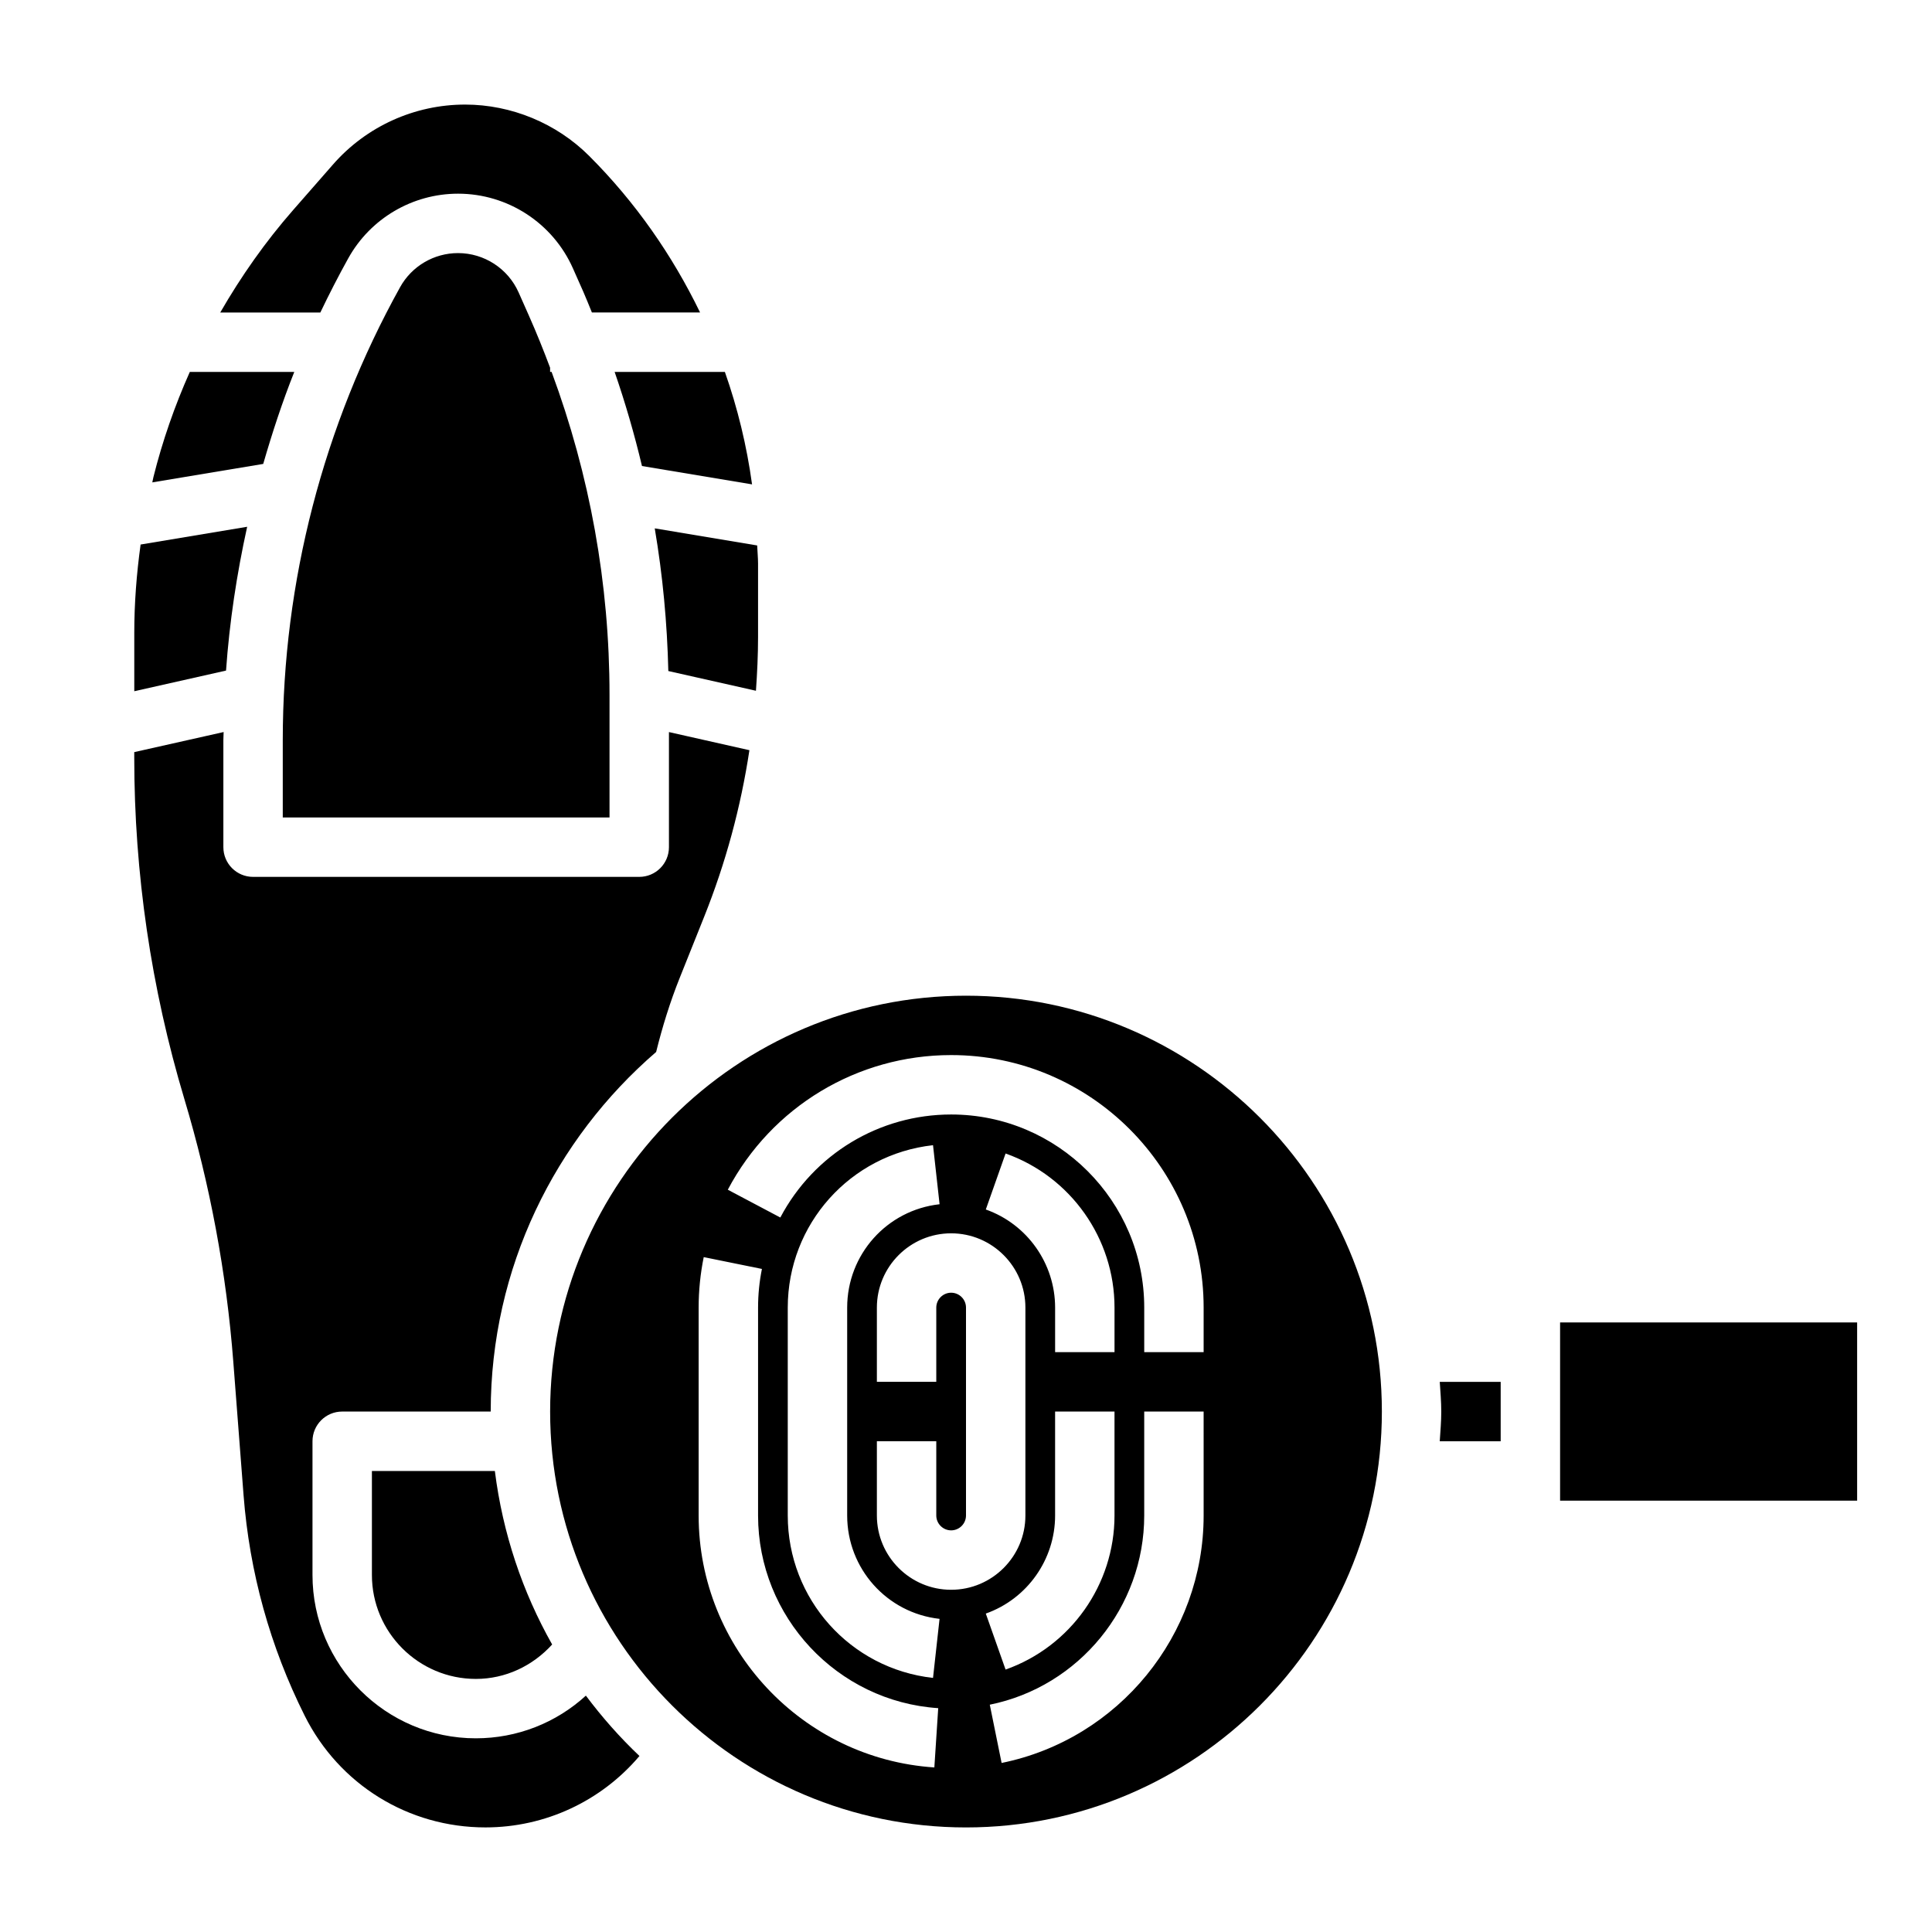
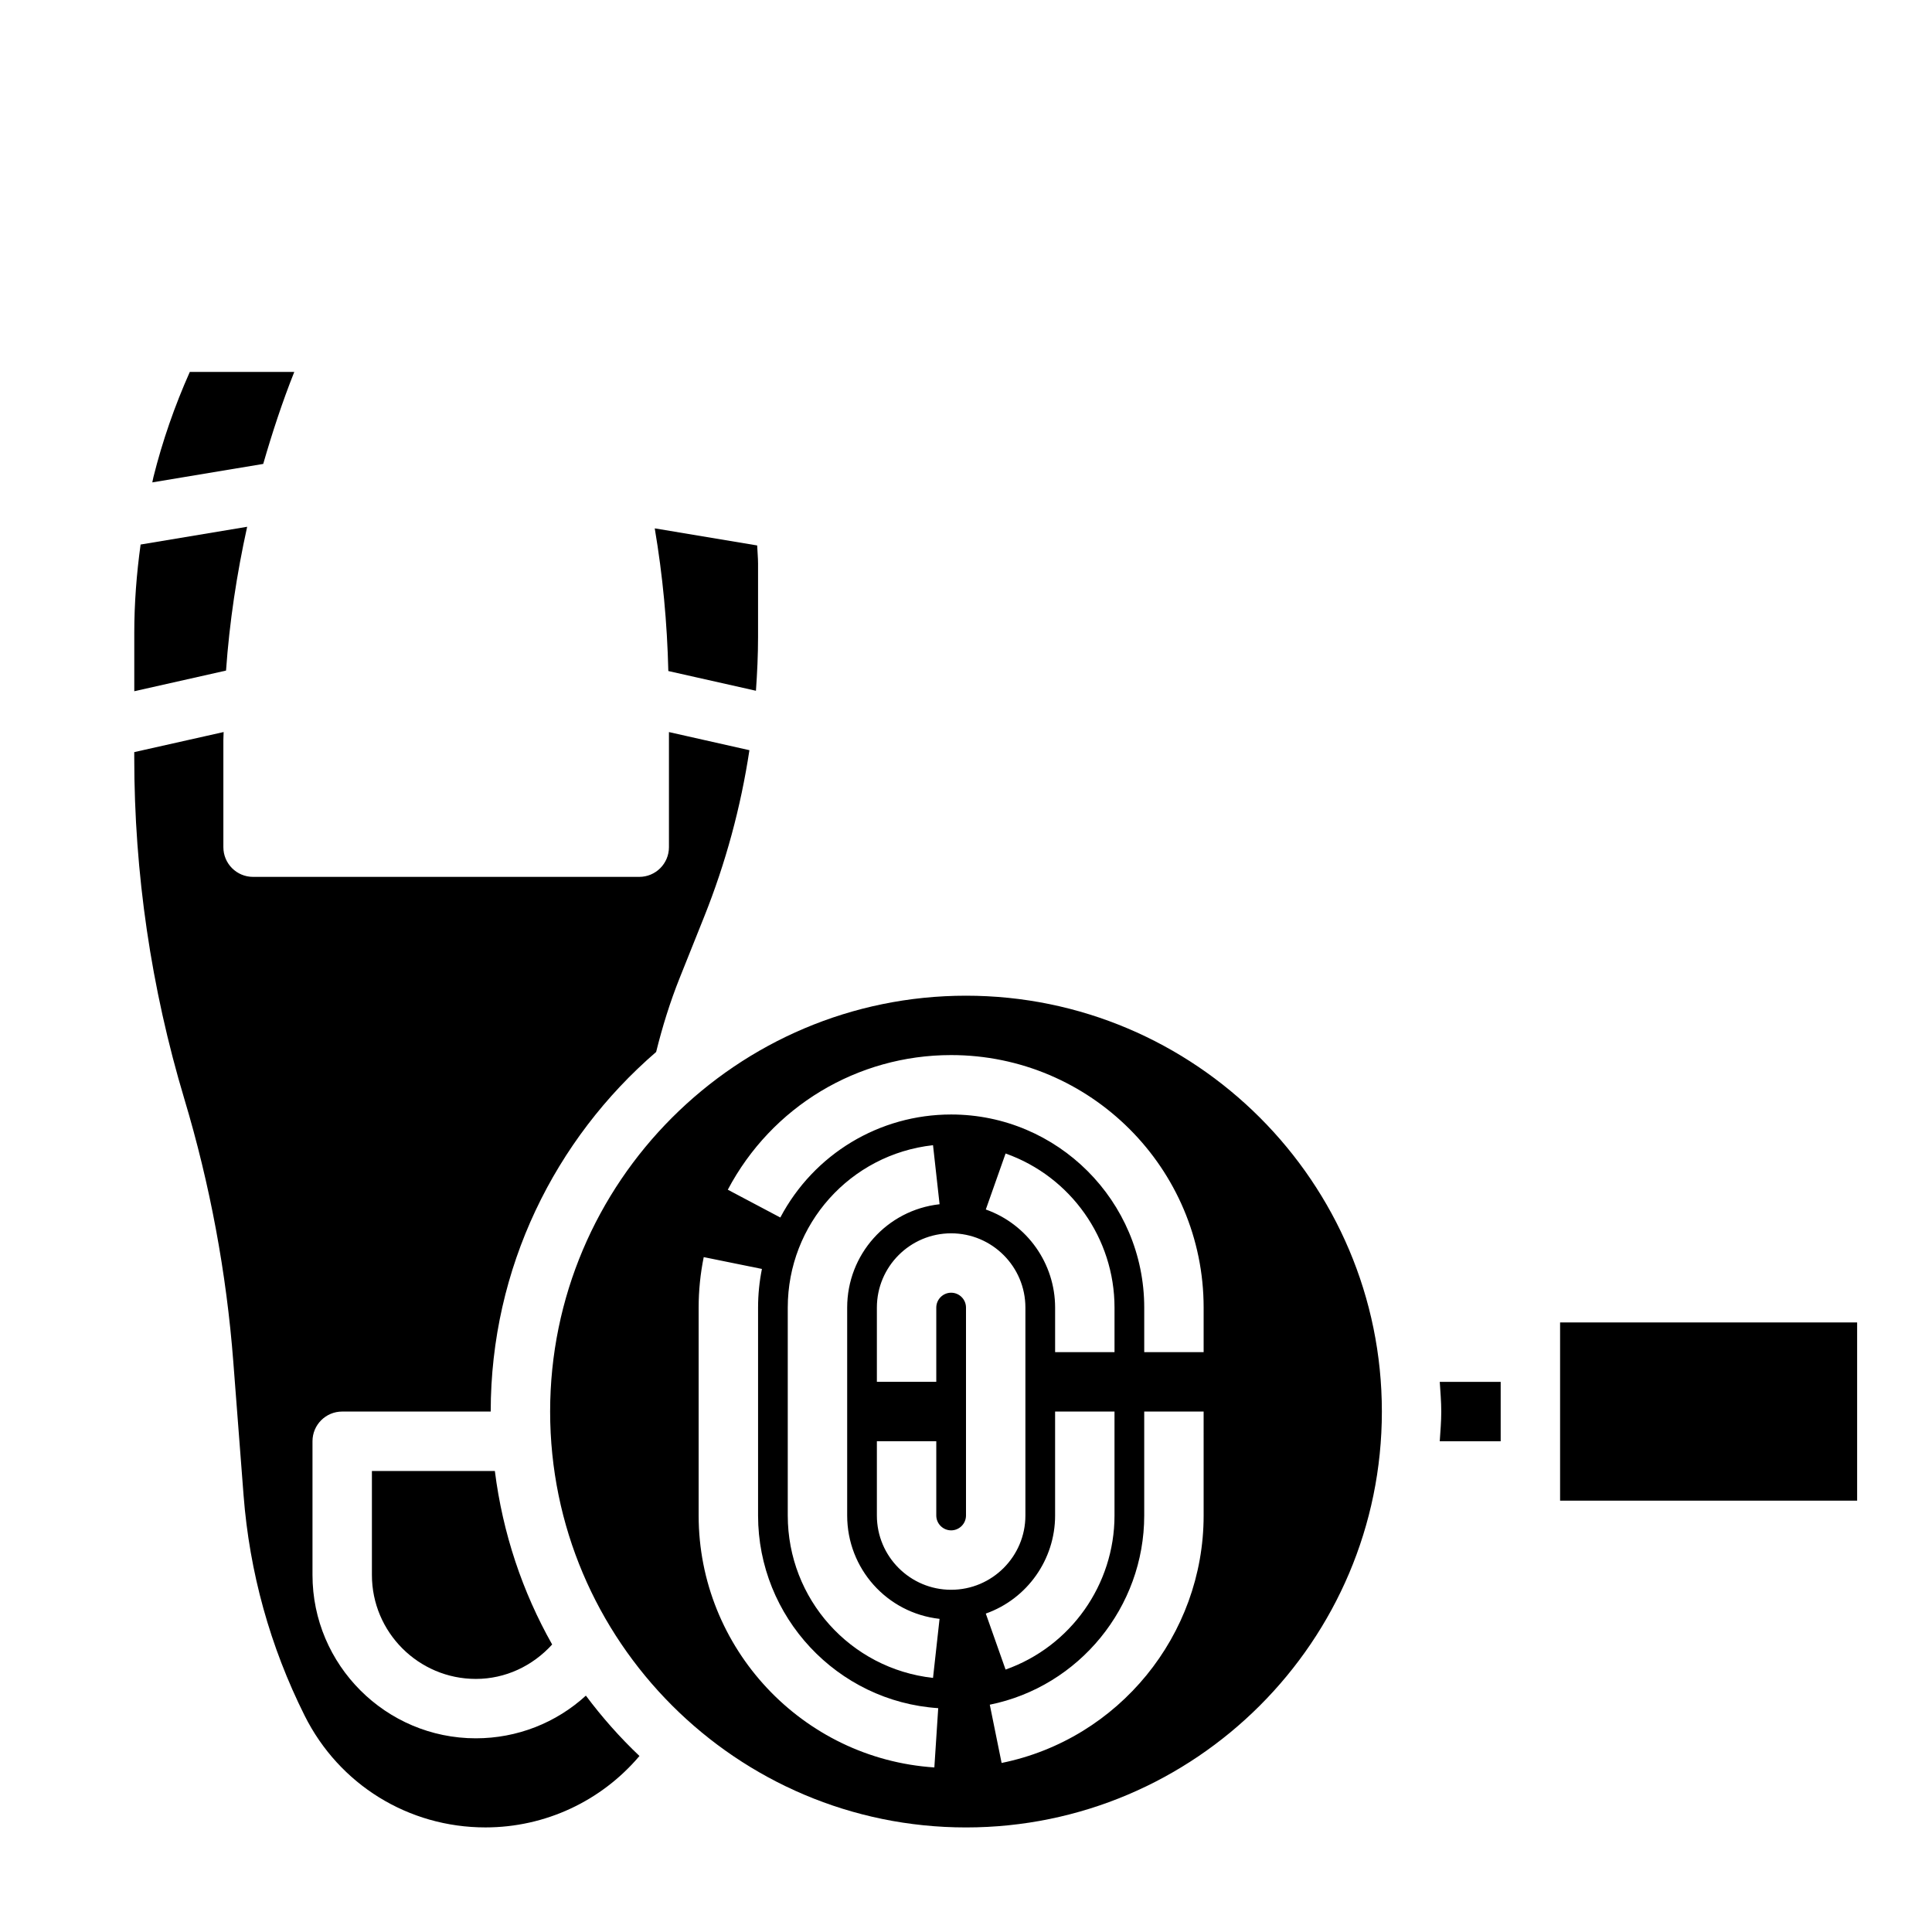
<svg xmlns="http://www.w3.org/2000/svg" fill="#000000" width="800px" height="800px" version="1.1" viewBox="144 144 512 512">
  <g>
-     <path d="m236.29 212.46c5.863-10.566 17.02-17.133 29.102-17.133 13.145 0 25.098 7.762 30.434 19.773l2.793 6.297c0.797 1.793 1.488 3.613 2.242 5.414h28.668c-7.352-15.152-17.113-29.215-29.379-41.477-8.645-8.656-20.645-13.621-32.891-13.621-13.422 0-26.191 5.793-35.023 15.895l-10.535 12.035c-7.336 8.375-13.773 17.523-19.332 27.172h26.527c2.324-4.856 4.781-9.648 7.394-14.355z" />
    <path d="m221.99 242.56h-27.688c-4.008 8.988-7.258 18.324-9.645 27.875-0.105 0.465-0.188 0.938-0.297 1.402l29.395-4.894c2.387-8.246 5.055-16.41 8.234-24.383z" />
    <path d="m270.11 604.67c-23.867 0-43.297-19.43-43.297-43.297v-35.426c0-4.352 3.519-7.871 7.871-7.871h39.359c0-38.078 17.051-72.188 43.84-95.297 1.645-6.644 3.684-13.234 6.234-19.602l6.488-16.215c5.723-14.305 9.715-29.078 11.996-44.152l-21.324-4.805v30.504c0 4.352-3.519 7.871-7.871 7.871h-102.34c-4.352 0-7.871-3.519-7.871-7.871v-28.379c0-0.715 0.062-1.426 0.07-2.133l-23.688 5.32v1.41c0 30.668 4.465 61.133 13.281 90.527 6.793 22.633 11.164 46.082 12.973 69.676l2.715 35.305c1.574 20.438 7.023 40.102 16.191 58.434 9.133 18.262 27.488 29.613 47.91 29.613 15.871 0 30.707-6.992 40.816-18.926-5.18-4.914-9.91-10.266-14.199-15.996-7.875 7.207-18.203 11.309-29.16 11.309z" />
    <path d="m242.56 561.38c0 15.191 12.359 27.551 27.551 27.551 7.84 0 15.043-3.434 20.215-9.125-7.856-13.906-13.105-29.445-15.184-45.977h-32.582z" />
    <path d="m209.5 283.6-28.238 4.707c-1.07 7.746-1.676 15.566-1.676 23.398v15.477l24.316-5.473c0.906-12.84 2.836-25.566 5.598-38.109z" />
-     <path d="m314.13 267.5 29.172 4.863c-1.402-10.227-3.816-20.184-7.203-29.805h-29.215c2.832 8.215 5.25 16.535 7.246 24.941z" />
-     <path d="m284.23 227.79-2.793-6.297c-2.82-6.328-9.121-10.422-16.055-10.422-6.375 0-12.258 3.457-15.344 9.02-20.348 36.637-31.102 78.148-31.102 120.04v20.504h86.594v-32.473c0-29.473-5.195-58.191-15.352-85.609l-0.395 0.004v-1.109c-1.723-4.582-3.551-9.148-5.555-13.66z" />
    <path d="m400 407.87c-60.773 0-110.21 49.438-110.21 110.21 0 60.773 49.438 110.21 110.21 110.21 60.773 0 110.21-49.438 110.21-110.21s-49.438-110.21-110.21-110.21zm-8.387 204.52c-35.027-2.309-62.465-31.621-62.465-66.762v-55.105c0-4.504 0.457-9.004 1.348-13.375l15.422 3.133c-0.676 3.348-1.023 6.793-1.023 10.242v55.105c0 26.867 20.973 49.293 47.742 51.051zm-0.352-23.727c-21.941-2.434-38.496-20.934-38.496-43.035v-55.105c0-22.105 16.555-40.605 38.496-43.035l1.738 15.648c-13.965 1.551-24.488 13.32-24.488 27.387v55.105c0 14.066 10.523 25.836 24.48 27.387zm4.801-23.355c-10.855 0-19.68-8.824-19.68-19.68v-19.684h15.742v19.68c0 2.164 1.77 3.938 3.938 3.938 2.164 0 3.938-1.77 3.938-3.938v-55.105c0-2.164-1.77-3.938-3.938-3.938-2.164 0.004-3.938 1.777-3.938 3.941v19.68h-15.742v-19.68c0-10.855 8.824-19.68 19.68-19.68s19.68 8.824 19.68 19.68v55.105c0 10.855-8.824 19.68-19.68 19.68zm9.188-100.78 5.242-14.84c17.262 6.109 28.867 22.512 28.867 40.832v11.809h-15.742v-11.809c-0.004-11.66-7.387-22.105-18.367-25.992zm18.363 81.098v-27.555h15.742v27.551c0 18.316-11.602 34.723-28.867 40.832l-5.242-14.84c10.984-3.887 18.367-14.332 18.367-25.988zm39.363 0c0 31.699-22.516 59.277-53.539 65.574l-3.133-15.438c23.711-4.805 40.926-25.895 40.926-50.137v-27.555h15.742zm0-43.297h-15.742v-11.809c0-28.215-22.953-51.168-51.168-51.168-19.02 0-36.367 10.461-45.273 27.301l-13.918-7.367c11.633-22.012 34.32-35.68 59.188-35.68 36.895 0 66.914 30.016 66.914 66.914z" />
    <path d="m525.95 518.08c0 2.66-0.234 5.258-0.402 7.871h16.148v-15.742h-16.145c0.164 2.613 0.398 5.211 0.398 7.871z" />
    <path d="m321.11 321.83 23.223 5.227c0.332-4.731 0.559-9.484 0.559-14.262v-19.461c0-1.605-0.18-3.188-0.234-4.785l-27.145-4.527c2.109 12.438 3.297 25.059 3.598 37.809z" />
    <path d="m557.44 494.46h78.719v47.23h-78.719z" />
  </g>
</svg>